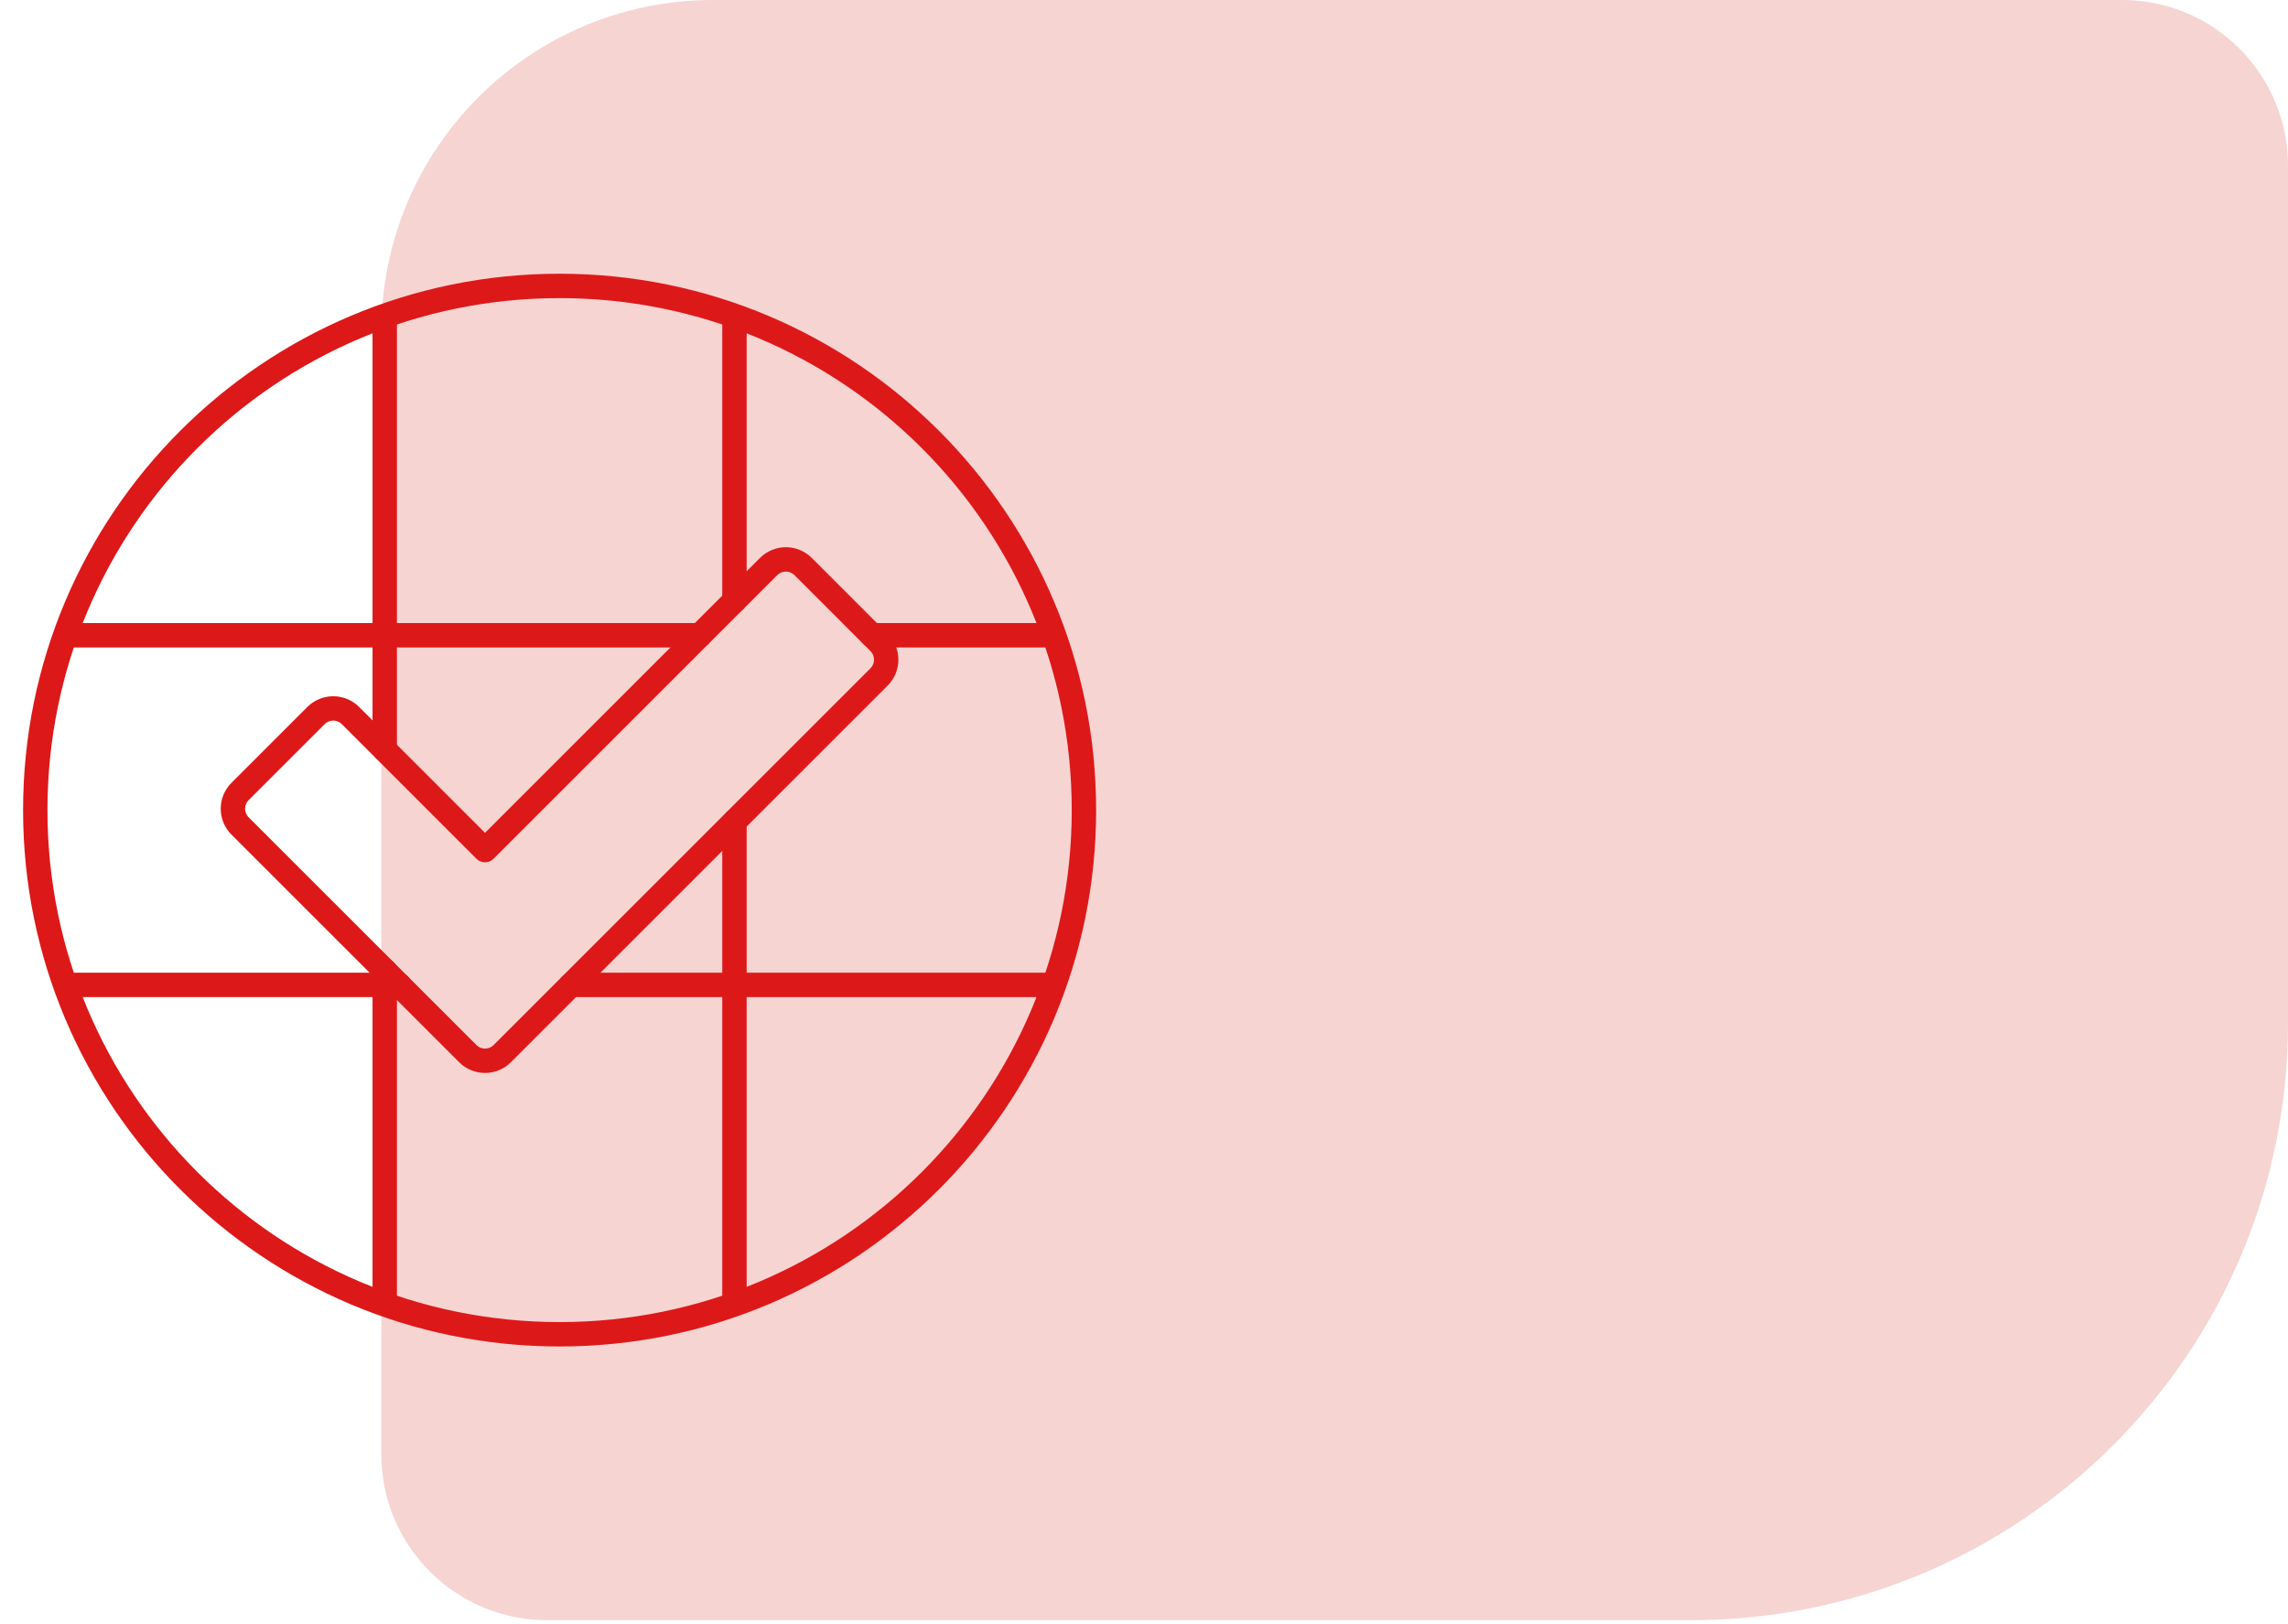
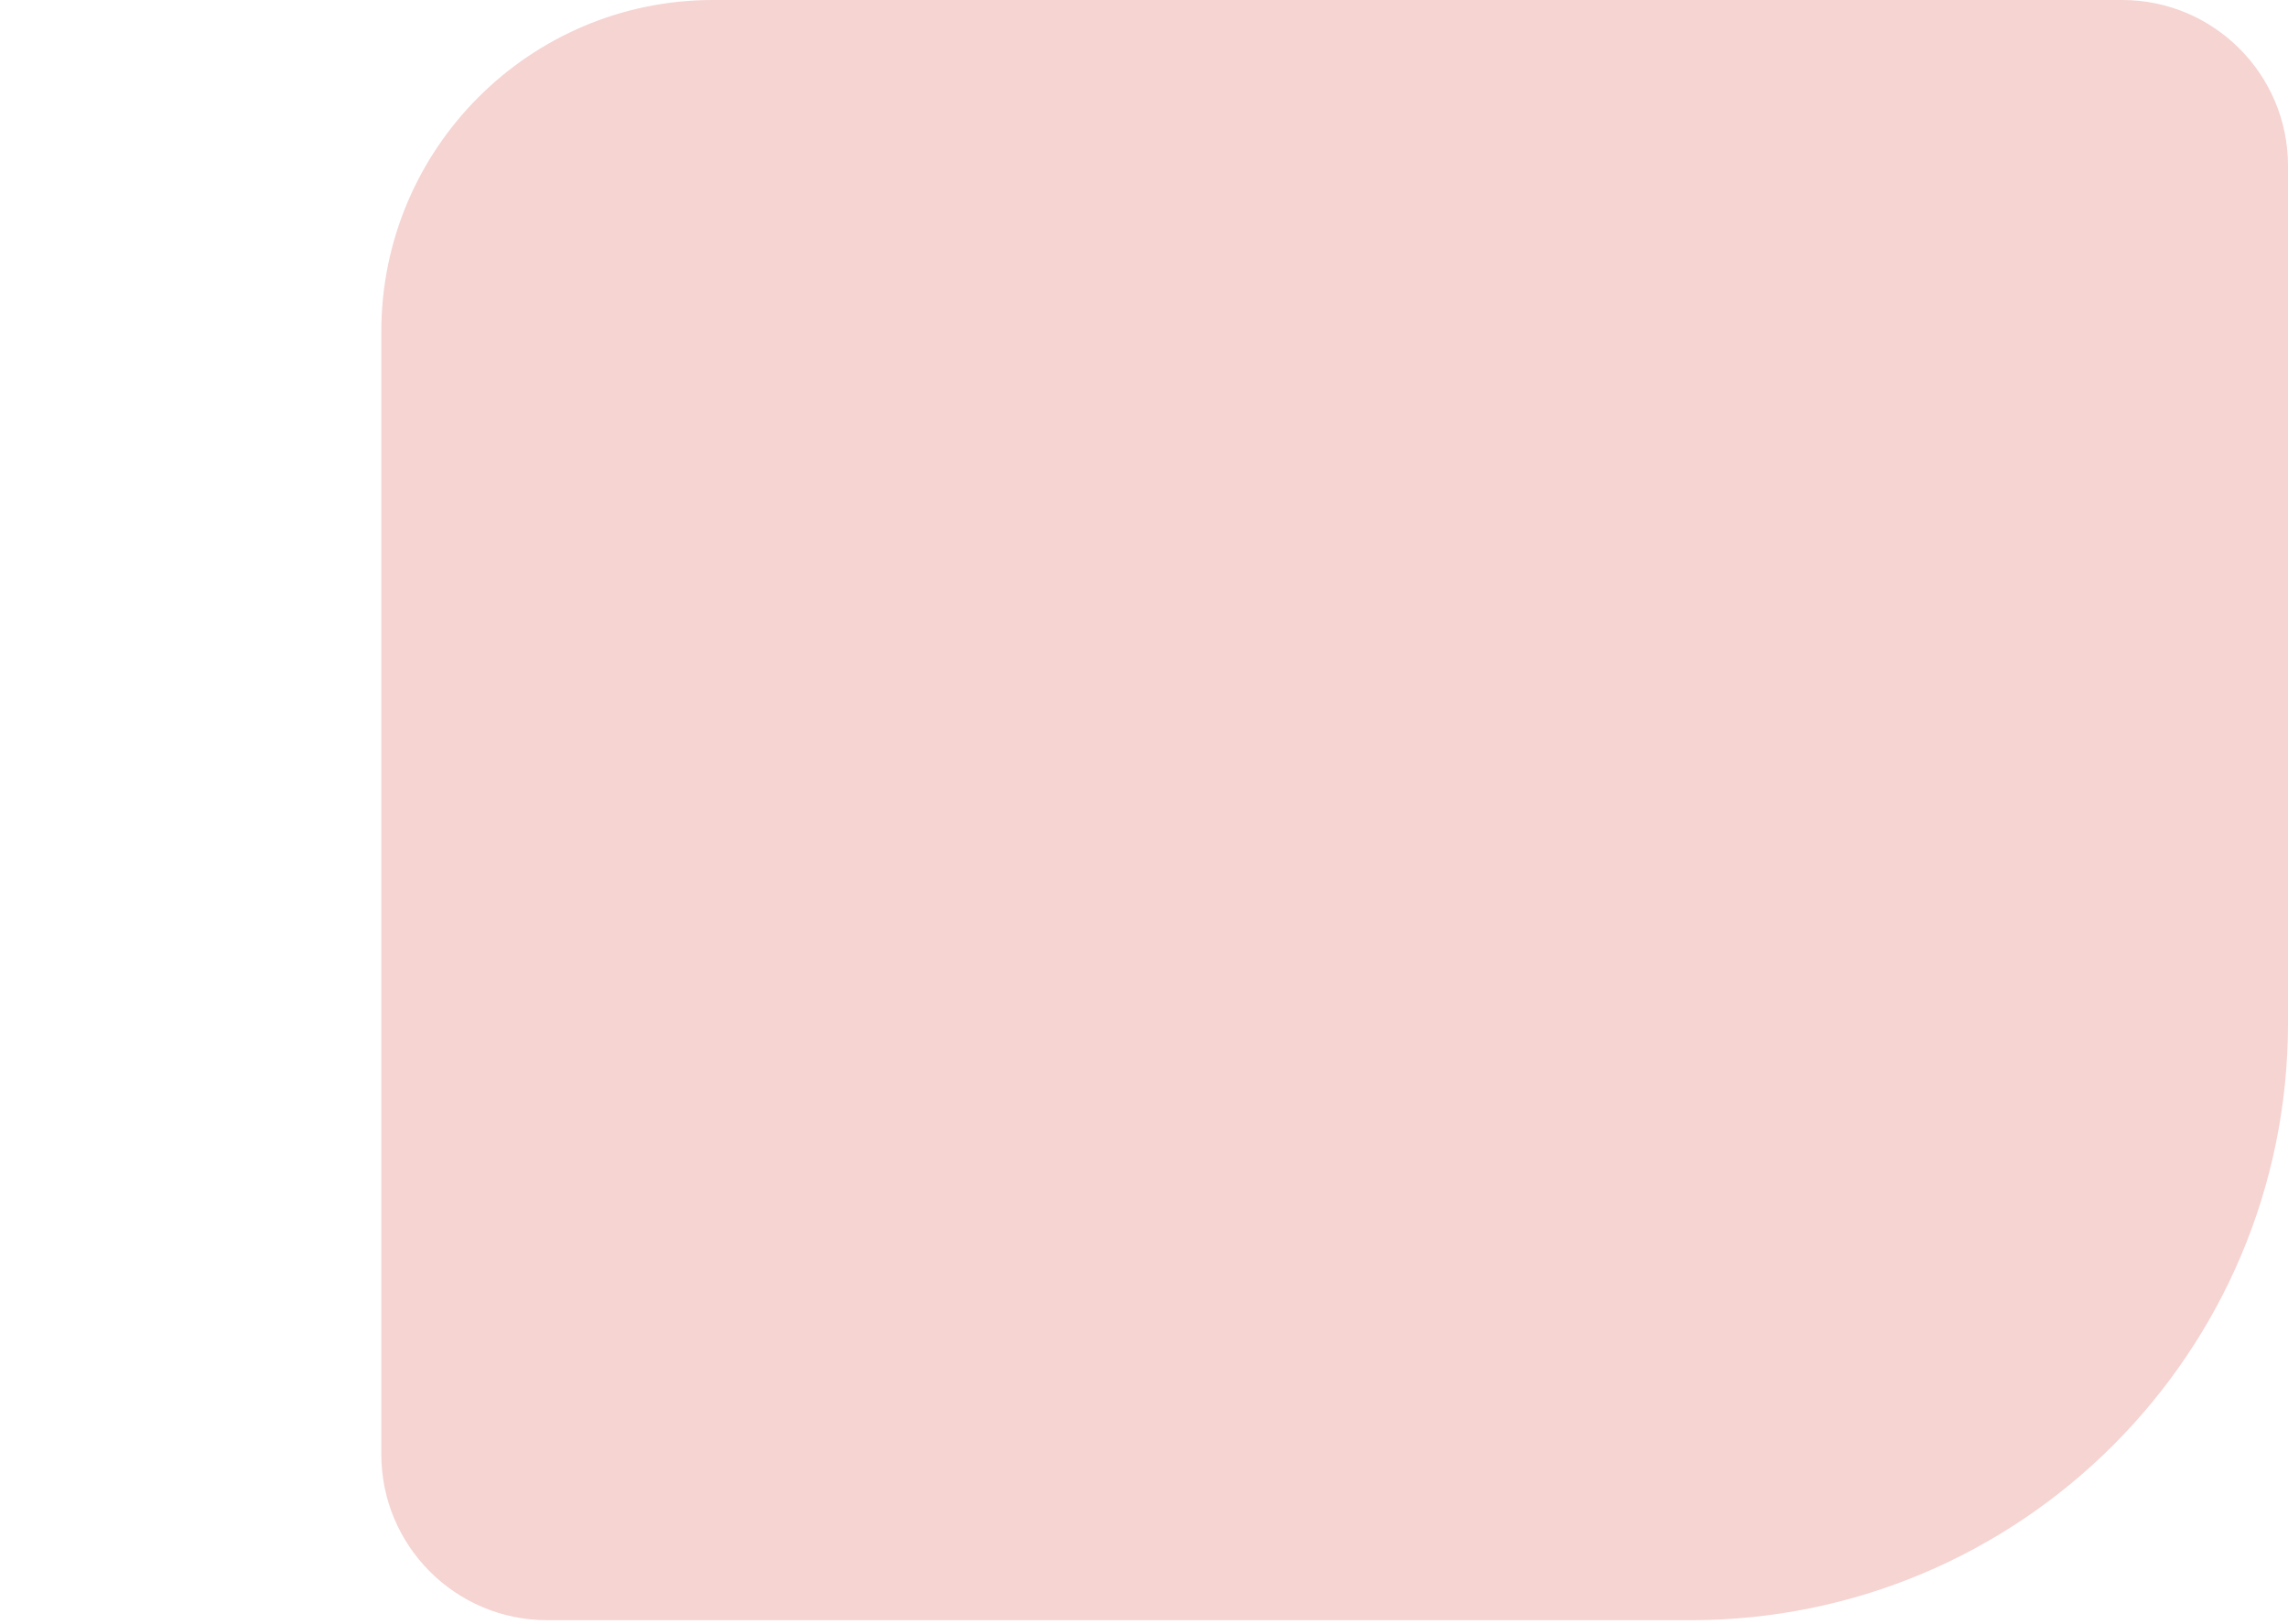
<svg xmlns="http://www.w3.org/2000/svg" width="500" height="355" viewBox="0 0 500 355" fill="none">
  <g clip-path="url(#clip0_41_2866)">
    <path d="M500 223.653C500 295.733 441.567 354.166 369.487 354.166L119.587 354.166C99.565 354.166 83.333 337.935 83.333 317.912L83.333 72.507C83.333 32.462 115.796 -0.001 155.841 -0.001L463.746 -0.001C483.769 -0.001 500 16.231 500 36.253L500 223.653Z" fill="#F5D4D2" />
-     <path d="M167.97 123.841L105.988 185.823L76.591 156.42C75.591 155.421 74.236 154.86 72.823 154.86C71.409 154.86 70.054 155.421 69.055 156.42L52.459 173.016C51.46 174.015 50.898 175.371 50.898 176.784C50.898 178.197 51.46 179.552 52.459 180.552L102.225 230.318C103.225 231.317 104.58 231.879 105.993 231.879C107.406 231.879 108.762 231.317 109.761 230.318L192.101 147.978C193.1 146.979 193.662 145.623 193.662 144.21C193.662 142.797 193.1 141.442 192.101 140.442L175.511 123.846C175.016 123.351 174.428 122.958 173.781 122.689C173.134 122.421 172.44 122.283 171.74 122.283C171.04 122.283 170.346 122.421 169.699 122.689C169.052 122.958 168.464 123.345 167.97 123.841Z" stroke="#DD1818" stroke-width="5.329" stroke-linecap="round" stroke-linejoin="round" />
-     <path d="M160.503 131.303V69.109M160.503 179.588V285.058M84.078 285.058V212.151M84.078 163.866V69.109M230.265 215.296H124.795M87.222 215.296H14.316M14.316 138.871H152.935M230.265 138.871H190.561M236.874 177.083C236.874 240.365 185.572 291.667 122.29 291.667C59.008 291.667 7.707 240.365 7.707 177.083C7.707 113.801 59.008 62.5 122.29 62.5C185.572 62.5 236.874 113.801 236.874 177.083Z" stroke="#DD1818" stroke-width="5.329" stroke-linecap="round" stroke-linejoin="round" />
  </g>
  <defs>
    <clipPath id="clip0_41_2866">
      <rect width="500" height="354.167" fill="white" />
    </clipPath>
  </defs>
</svg>